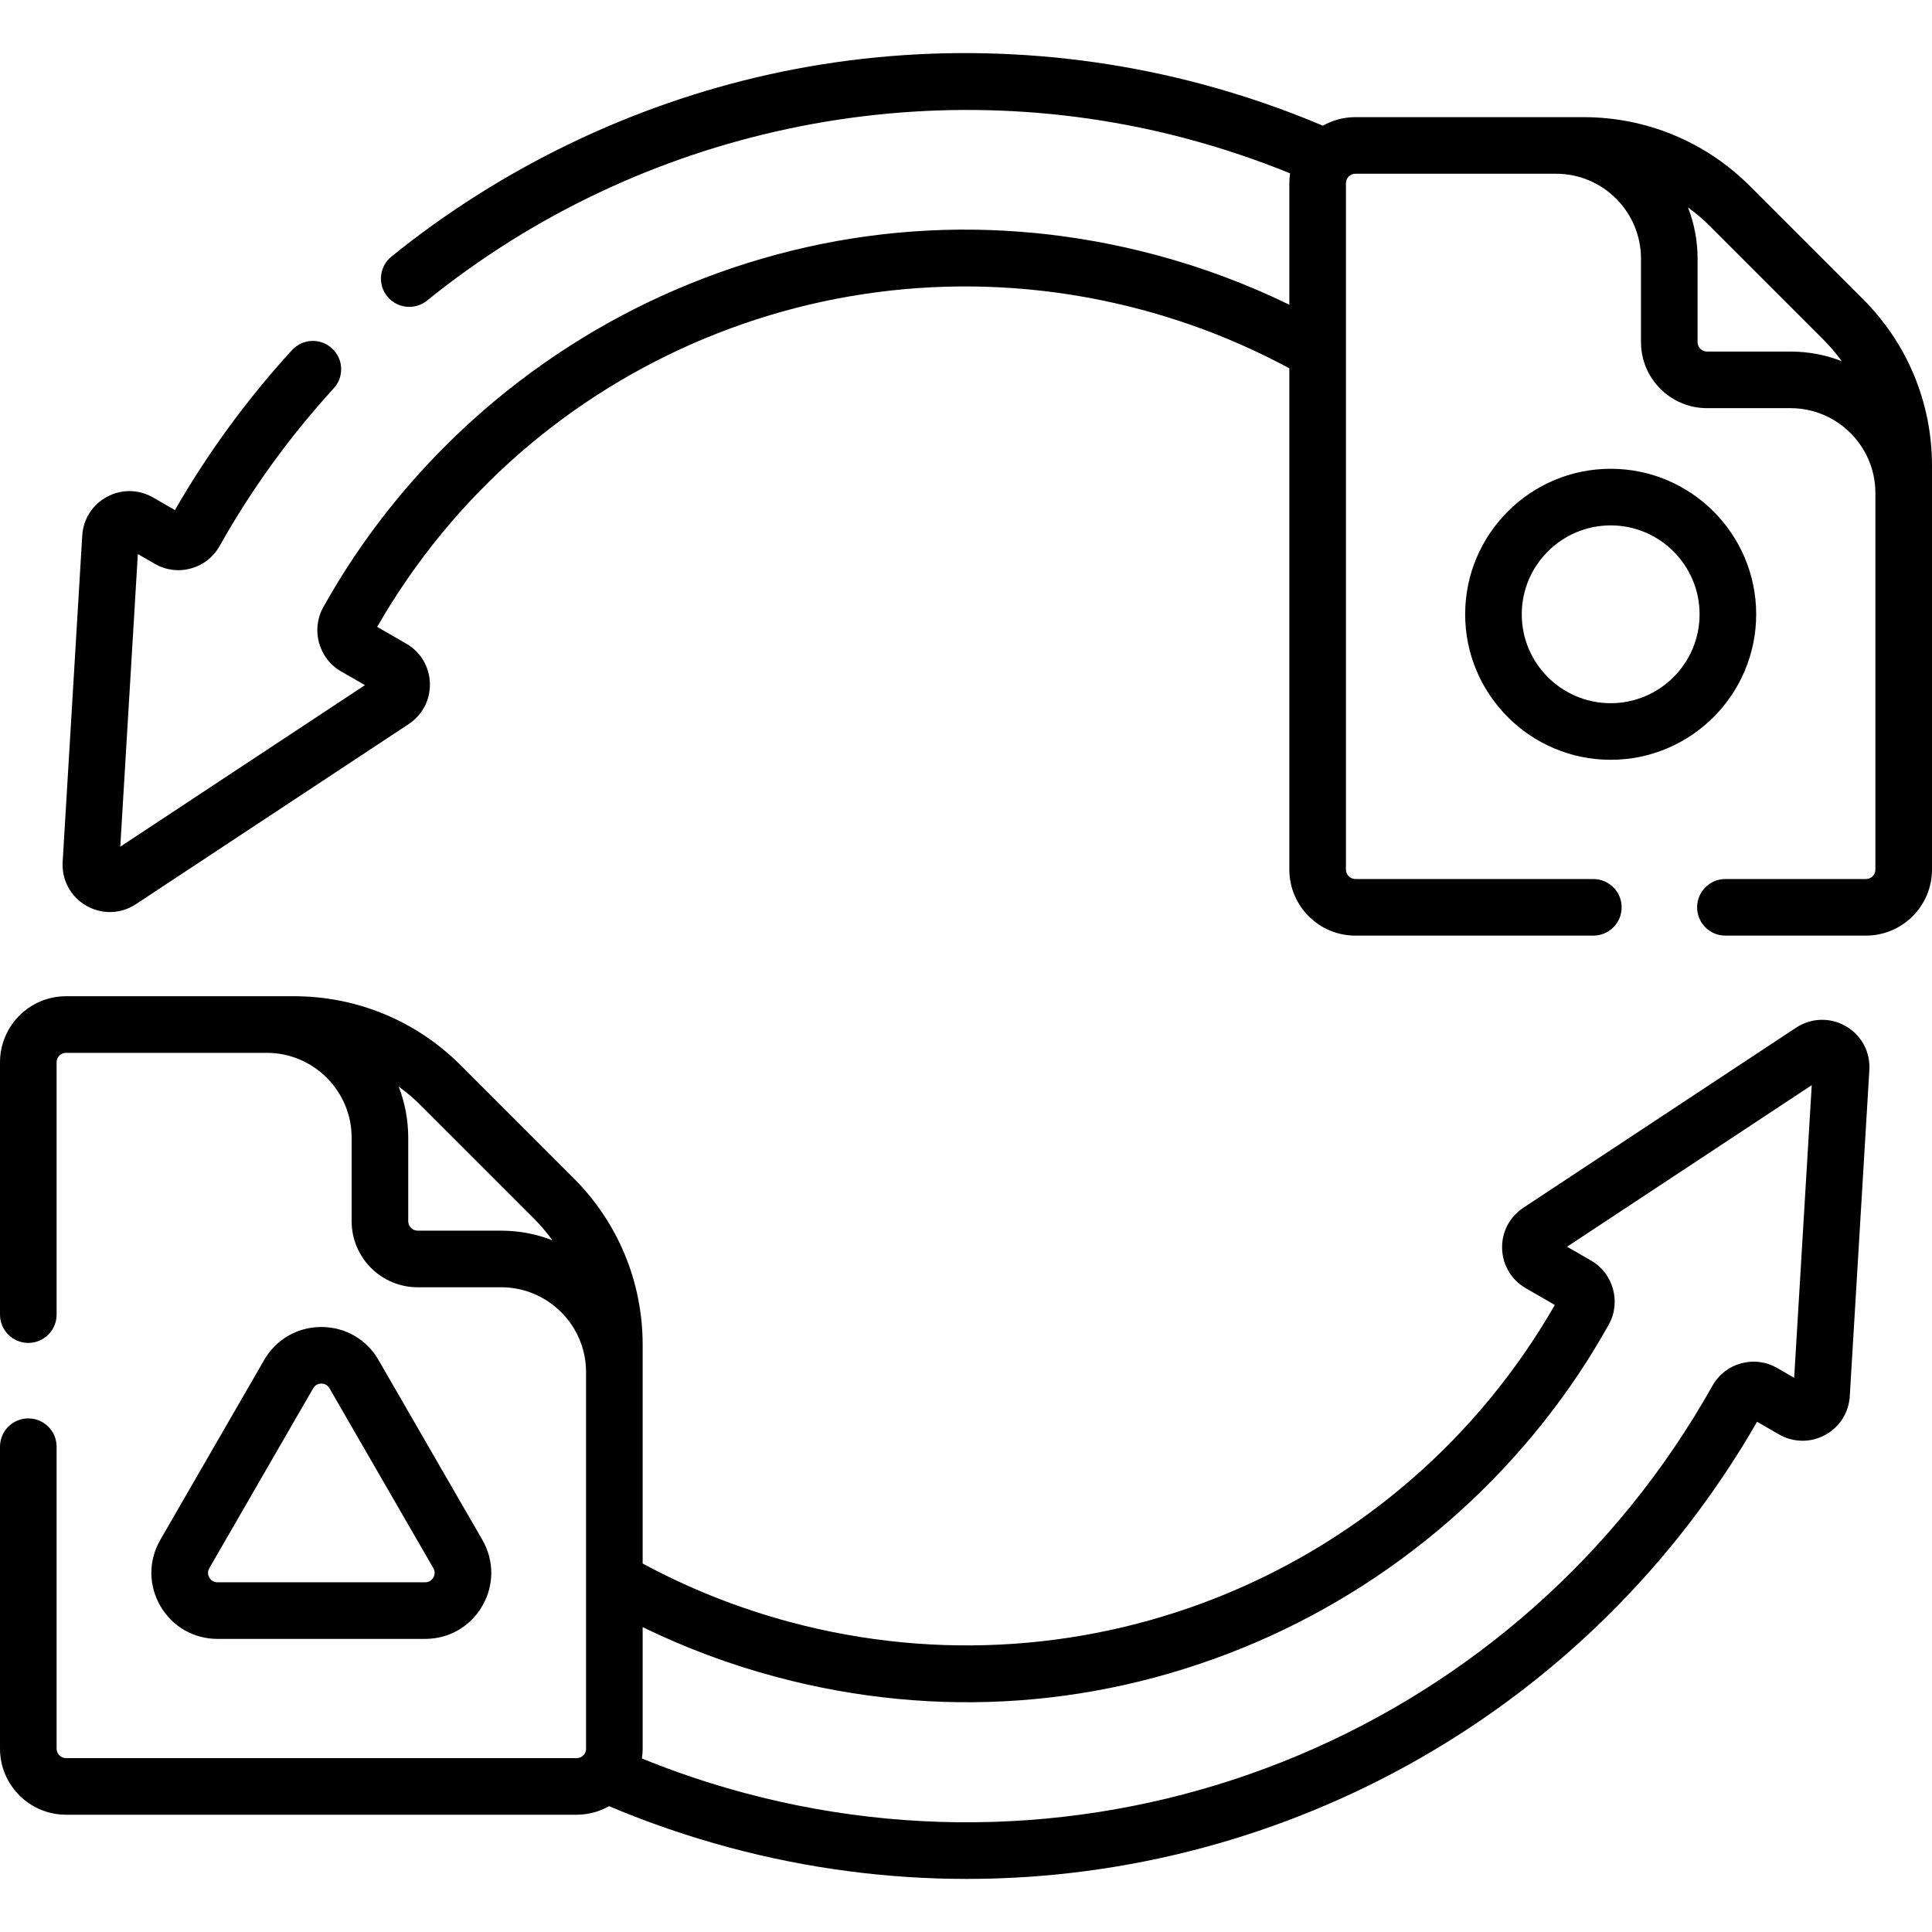
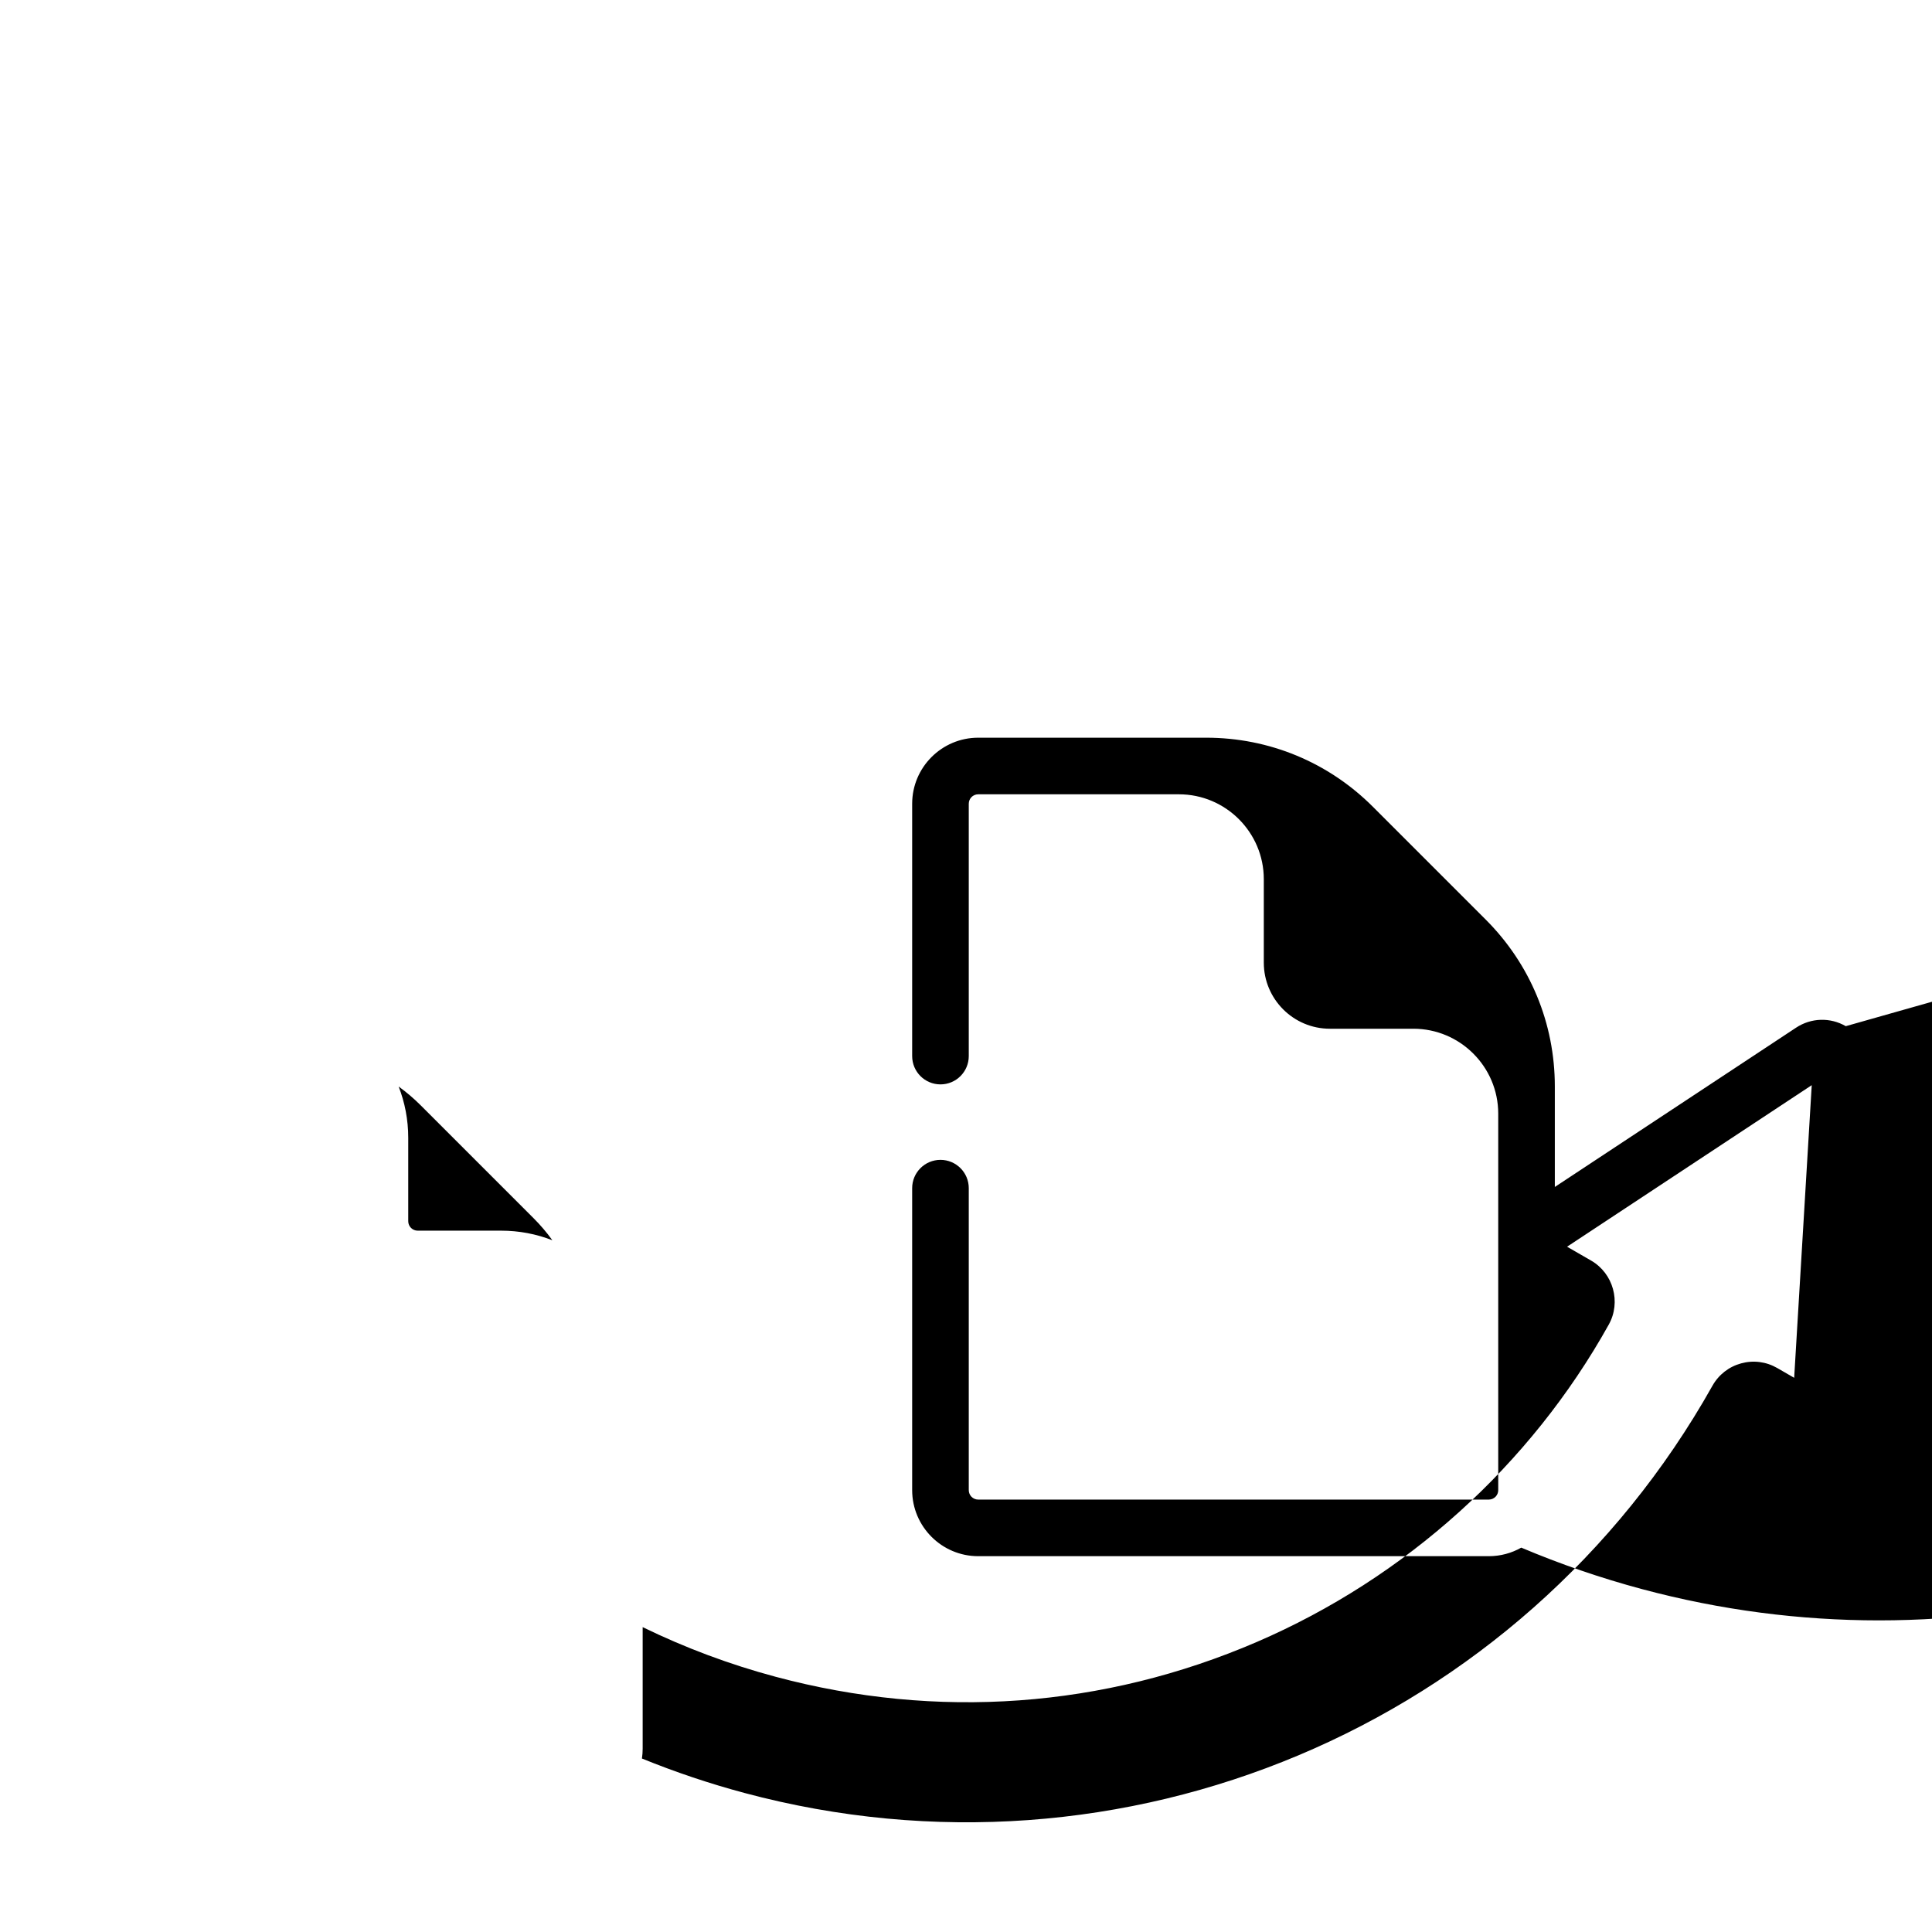
<svg xmlns="http://www.w3.org/2000/svg" id="Capa_1" enable-background="new 0 0 512 512" viewBox="0 0 512 512">
  <g>
    <g>
-       <path d="m493.694 79.255-29.906-29.906c-11.806-11.805-27.501-18.306-44.195-18.306h-60.405c-3.125 0-6.062.824-8.604 2.265-10.339-4.376-21.075-8.065-31.975-10.985-37.476-10.043-77.172-10.938-114.797-2.596-36.407 8.074-71.013 24.764-100.076 48.267-3.221 2.604-3.721 7.327-1.116 10.548 1.482 1.833 3.65 2.784 5.837 2.784 1.656 0 3.323-.546 4.711-1.668 56.329-45.554 131.681-61.569 201.559-42.847 9.232 2.474 18.337 5.535 27.156 9.125-.128.851-.194 1.721-.194 2.606v32.213c-11.24-5.479-23.038-9.888-35.213-13.15-42.816-11.473-86.916-8.285-127.536 9.218-39.395 16.975-72.521 46.847-93.28 84.113-3.312 5.948-1.212 13.558 4.684 16.962l6.364 3.674-64.835 42.809 4.655-77.553 4.485 2.59c2.926 1.688 6.328 2.126 9.581 1.233 3.25-.892 5.947-3 7.597-5.937 8.432-15.016 18.61-29.081 30.254-41.804 2.796-3.056 2.586-7.8-.47-10.597-3.057-2.794-7.8-2.586-10.597.47-11.85 12.949-22.278 27.203-31.022 42.397l-5.79-3.343c-3.788-2.187-8.351-2.255-12.203-.181-3.852 2.073-6.307 5.918-6.568 10.283l-5.19 86.471c-.286 4.768 2.106 9.214 6.243 11.603 1.956 1.129 4.114 1.69 6.27 1.69 2.401 0 4.798-.698 6.9-2.086l72.29-47.73c3.65-2.411 5.751-6.46 5.62-10.832-.132-4.372-2.471-8.289-6.26-10.477l-7.711-4.452c40.616-70.696 123.58-105.217 202.637-84.034 13.648 3.657 26.78 8.871 39.096 15.519v132.839c0 9.649 7.851 17.5 17.5 17.5h63.063c4.143 0 7.5-3.357 7.5-7.5s-3.357-7.5-7.5-7.5h-63.063c-1.379 0-2.5-1.121-2.5-2.5v-181.907c0-.615.223-1.178.593-1.614.02-.023.041-.046.061-.07.458-.501 1.116-.816 1.846-.816h53.188c12.406 0 22.5 10.094 22.5 22.5v22.125c0 9.649 7.851 17.5 17.5 17.5h22.122c12.406 0 22.5 10.094 22.5 22.5v99.781c0 1.379-1.121 2.5-2.5 2.5h-37.249c-4.143 0-7.5 3.357-7.5 7.5s3.357 7.5 7.5 7.5h37.249c9.649 0 17.5-7.851 17.5-17.5v-106.998c0-16.695-6.501-32.39-18.306-44.196zm-19.194 13.913h-22.125c-1.379 0-2.5-1.121-2.5-2.5v-22.125c0-4.783-.9-9.36-2.54-13.57 2.06 1.487 4.015 3.151 5.846 4.983l29.906 29.906c1.832 1.831 3.496 3.786 4.983 5.846-4.21-1.639-8.787-2.54-13.57-2.54z" />
-       <path d="m465.406 162.793c0-21.264-17.299-38.562-38.562-38.562s-38.562 17.299-38.562 38.562 17.299 38.562 38.562 38.562 38.562-17.298 38.562-38.562zm-38.562 23.563c-12.992 0-23.562-10.57-23.562-23.562s10.57-23.562 23.562-23.562 23.562 10.57 23.562 23.562-10.57 23.562-23.562 23.562z" />
-       <path d="m57.642 434.325h55.029c6.326 0 11.991-3.271 15.154-8.749 3.164-5.479 3.164-12.021.001-17.501l-27.515-47.656c-3.163-5.479-8.828-8.75-15.155-8.75s-11.992 3.271-15.155 8.75l-27.515 47.656c-3.163 5.479-3.163 12.021.001 17.501 3.163 5.478 8.828 8.749 15.155 8.749zm-2.165-18.75 27.515-47.656c.628-1.088 1.626-1.25 2.165-1.25s1.537.162 2.165 1.25l27.515 47.656c.628 1.088.27 2.033 0 2.5s-.909 1.25-2.165 1.25h-55.03c-1.256 0-1.896-.783-2.165-1.25s-.628-1.413 0-2.5z" />
-       <path d="m489.154 271.946c-4.135-2.386-9.18-2.237-13.17.396l-72.29 47.73c-3.65 2.411-5.751 6.46-5.62 10.832.132 4.372 2.471 8.289 6.26 10.477l7.711 4.452c-40.615 70.696-123.575 105.22-202.637 84.034-13.648-3.657-26.78-8.871-39.096-15.519v-57.928c0-16.694-6.501-32.39-18.306-44.195l-29.906-29.906c-11.806-11.805-27.501-18.306-44.195-18.306h-60.405c-9.649 0-17.5 7.851-17.5 17.5v66.876c0 4.143 3.357 7.5 7.5 7.5s7.5-3.357 7.5-7.5v-66.876c0-1.379 1.121-2.5 2.5-2.5h53.188c12.406 0 22.5 10.094 22.5 22.5v22.125c0 9.649 7.851 17.5 17.5 17.5h22.125c12.406 0 22.5 10.094 22.5 22.5v99.781c0 .604-.215 1.159-.573 1.592-.029.033-.058.066-.087.1-.457.497-1.112.809-1.839.809h-135.314c-1.379 0-2.5-1.121-2.5-2.5v-80.03c0-4.143-3.357-7.5-7.5-7.5s-7.5 3.357-7.5 7.5v80.03c0 9.649 7.851 17.5 17.5 17.5h135.312c3.125 0 6.062-.824 8.604-2.266 10.341 4.376 21.076 8.065 31.975 10.984 20.888 5.598 41.973 8.294 62.808 8.294 84.994 0 165.606-44.931 209.446-121.152l5.79 3.343c3.788 2.187 8.351 2.255 12.203.181 3.852-2.073 6.307-5.918 6.568-10.283l5.19-86.471c.288-4.769-2.105-9.216-6.242-11.604zm-356.342 54.191h-22.125c-1.379 0-2.5-1.121-2.5-2.5v-22.125c0-4.783-.9-9.36-2.54-13.57 2.06 1.487 4.015 3.151 5.846 4.983l29.906 29.906c1.832 1.831 3.496 3.786 4.983 5.846-4.209-1.64-8.786-2.54-13.57-2.54zm342.662 38.995-4.485-2.59c-2.926-1.689-6.33-2.127-9.581-1.233-3.25.892-5.947 3-7.597 5.937-50.762 90.403-156.256 134.771-256.537 107.903-9.231-2.473-18.336-5.534-27.155-9.124.128-.851.194-1.721.194-2.606v-32.213c11.24 5.479 23.038 9.888 35.213 13.15 42.814 11.473 86.916 8.284 127.536-9.218 39.395-16.976 72.521-46.847 93.28-84.113 3.312-5.948 1.212-13.558-4.684-16.962l-6.364-3.674 64.835-42.809z" />
+       <path d="m489.154 271.946c-4.135-2.386-9.18-2.237-13.17.396l-72.29 47.73c-3.65 2.411-5.751 6.46-5.62 10.832.132 4.372 2.471 8.289 6.26 10.477l7.711 4.452v-57.928c0-16.694-6.501-32.39-18.306-44.195l-29.906-29.906c-11.806-11.805-27.501-18.306-44.195-18.306h-60.405c-9.649 0-17.5 7.851-17.5 17.5v66.876c0 4.143 3.357 7.5 7.5 7.5s7.5-3.357 7.5-7.5v-66.876c0-1.379 1.121-2.5 2.5-2.5h53.188c12.406 0 22.5 10.094 22.5 22.5v22.125c0 9.649 7.851 17.5 17.5 17.5h22.125c12.406 0 22.5 10.094 22.5 22.5v99.781c0 .604-.215 1.159-.573 1.592-.029.033-.058.066-.087.1-.457.497-1.112.809-1.839.809h-135.314c-1.379 0-2.5-1.121-2.5-2.5v-80.03c0-4.143-3.357-7.5-7.5-7.5s-7.5 3.357-7.5 7.5v80.03c0 9.649 7.851 17.5 17.5 17.5h135.312c3.125 0 6.062-.824 8.604-2.266 10.341 4.376 21.076 8.065 31.975 10.984 20.888 5.598 41.973 8.294 62.808 8.294 84.994 0 165.606-44.931 209.446-121.152l5.79 3.343c3.788 2.187 8.351 2.255 12.203.181 3.852-2.073 6.307-5.918 6.568-10.283l5.19-86.471c.288-4.769-2.105-9.216-6.242-11.604zm-356.342 54.191h-22.125c-1.379 0-2.5-1.121-2.5-2.5v-22.125c0-4.783-.9-9.36-2.54-13.57 2.06 1.487 4.015 3.151 5.846 4.983l29.906 29.906c1.832 1.831 3.496 3.786 4.983 5.846-4.209-1.64-8.786-2.54-13.57-2.54zm342.662 38.995-4.485-2.59c-2.926-1.689-6.33-2.127-9.581-1.233-3.25.892-5.947 3-7.597 5.937-50.762 90.403-156.256 134.771-256.537 107.903-9.231-2.473-18.336-5.534-27.155-9.124.128-.851.194-1.721.194-2.606v-32.213c11.24 5.479 23.038 9.888 35.213 13.15 42.814 11.473 86.916 8.284 127.536-9.218 39.395-16.976 72.521-46.847 93.28-84.113 3.312-5.948 1.212-13.558-4.684-16.962l-6.364-3.674 64.835-42.809z" />
    </g>
  </g>
  <g />
  <g />
  <g />
  <g />
  <g />
  <g />
  <g />
  <g />
  <g />
  <g />
  <g />
  <g />
  <g />
  <g />
  <g />
</svg>